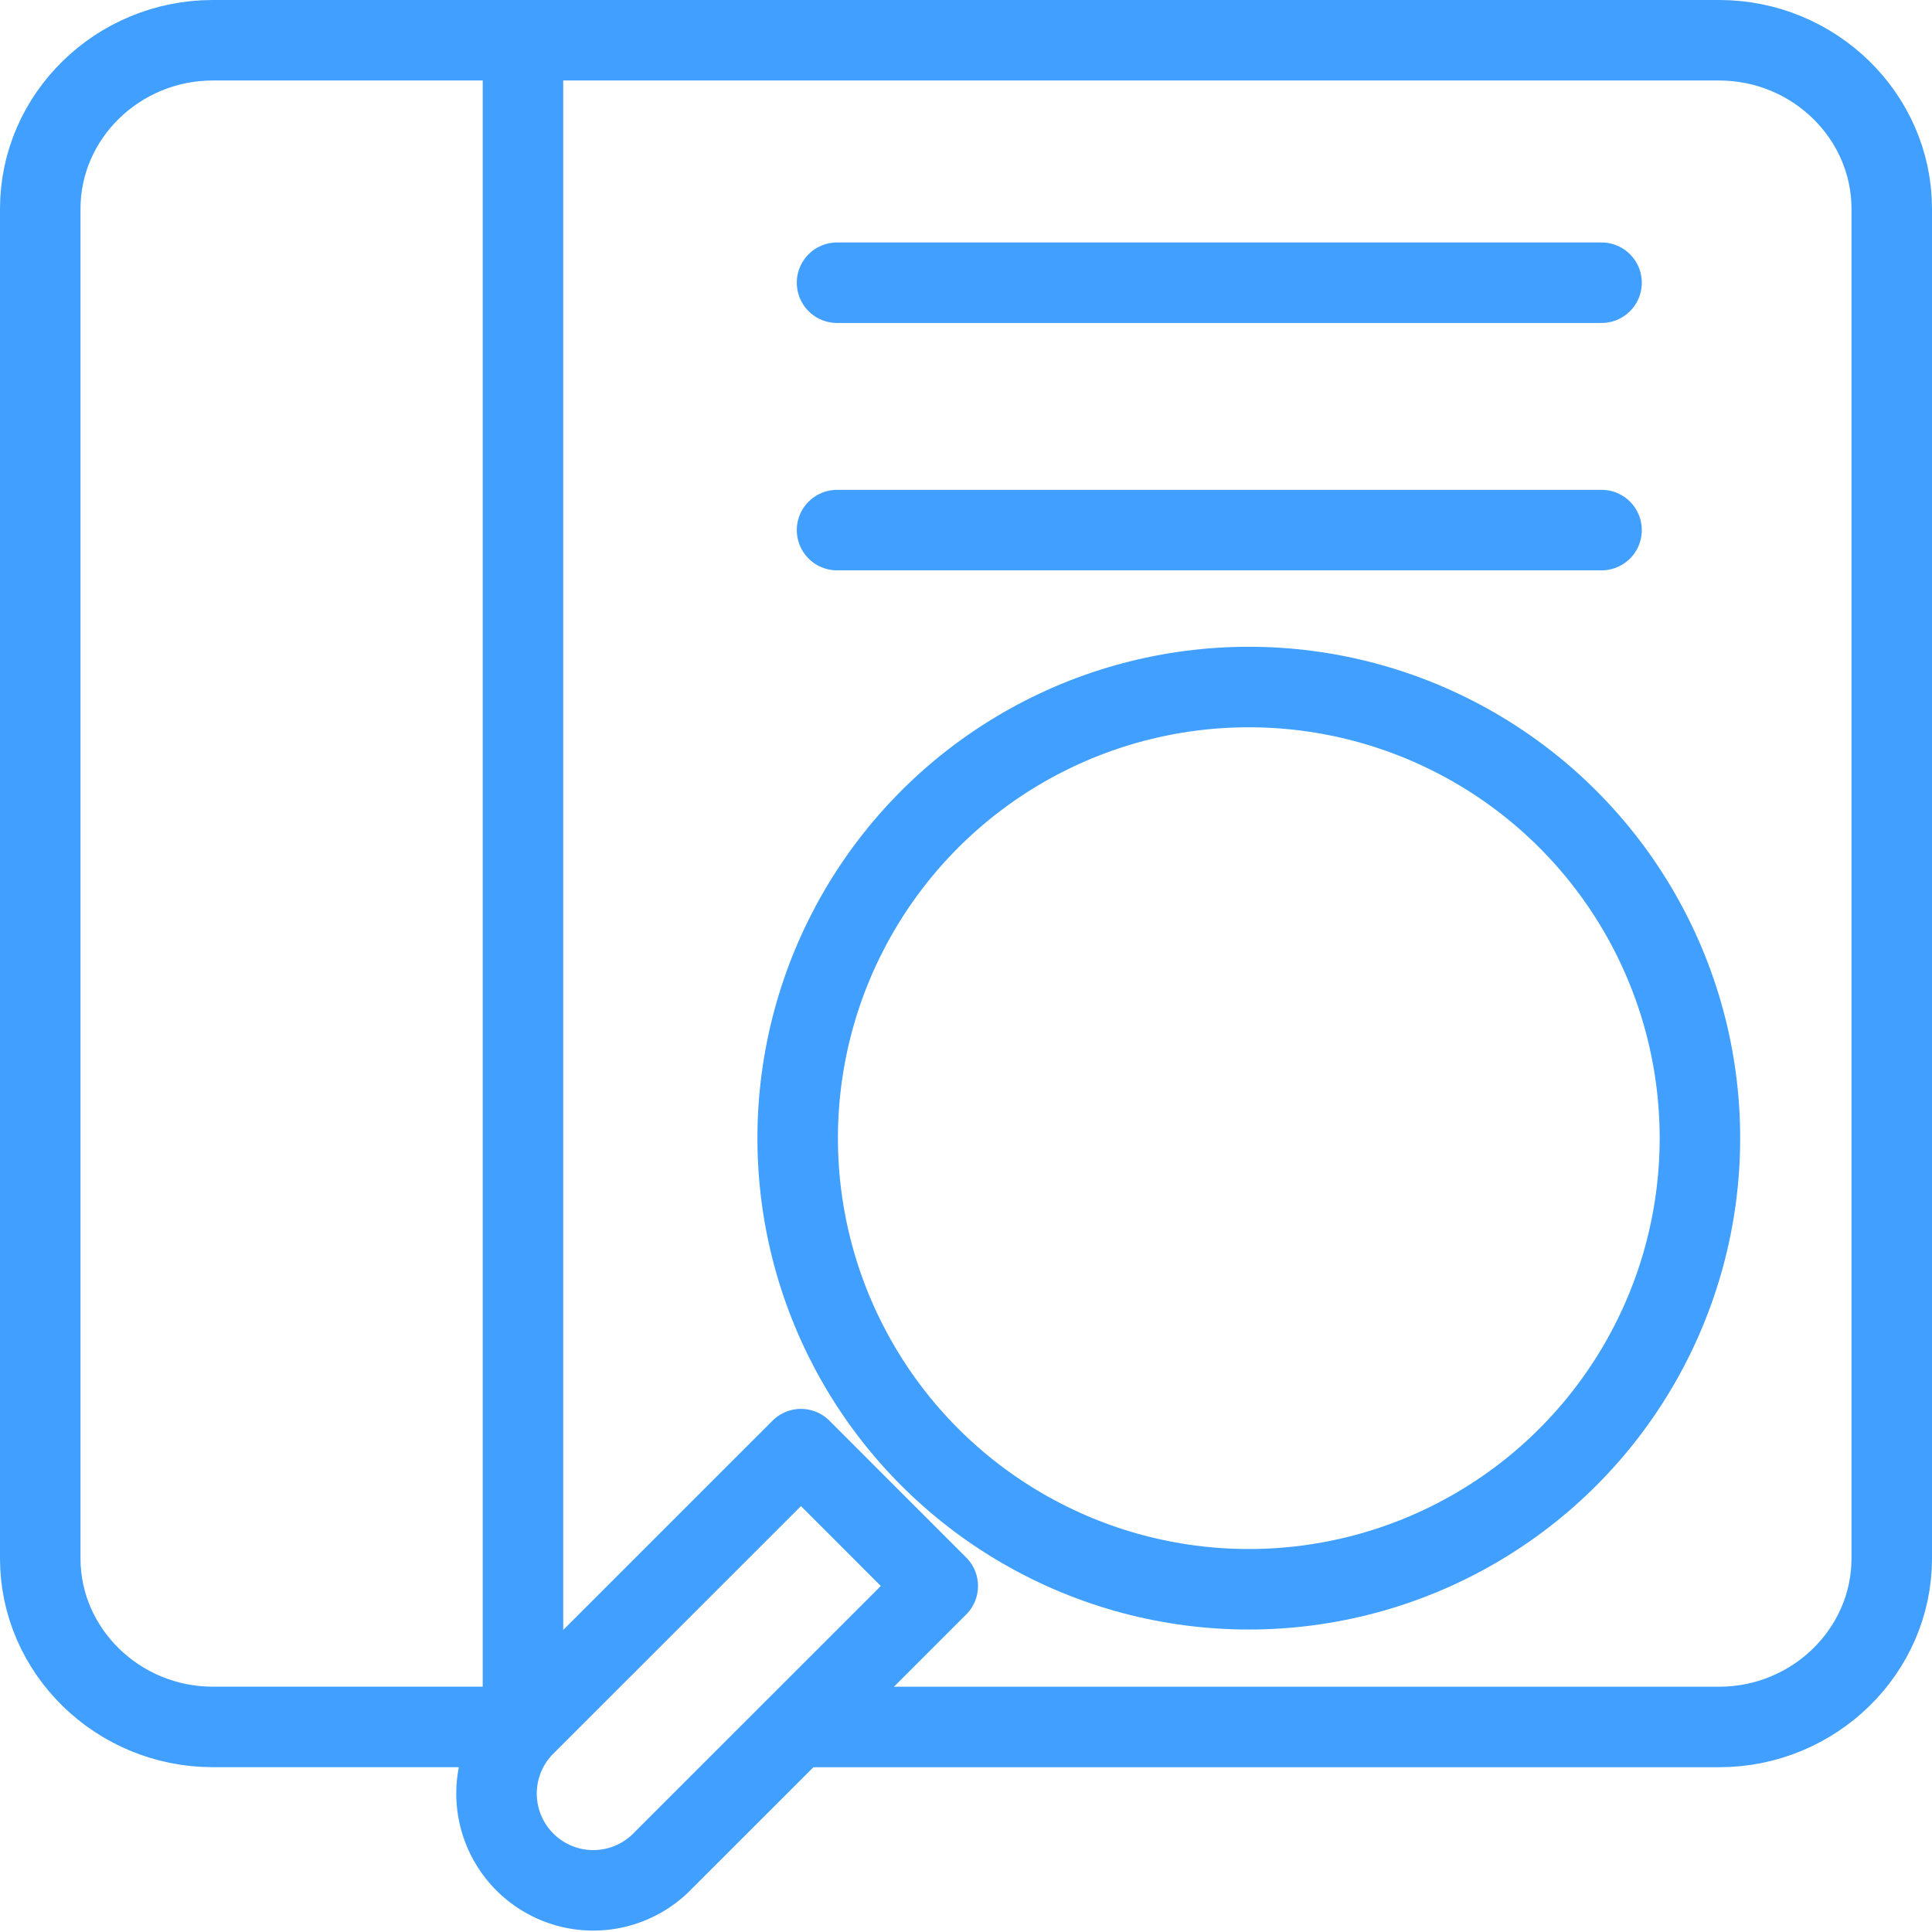
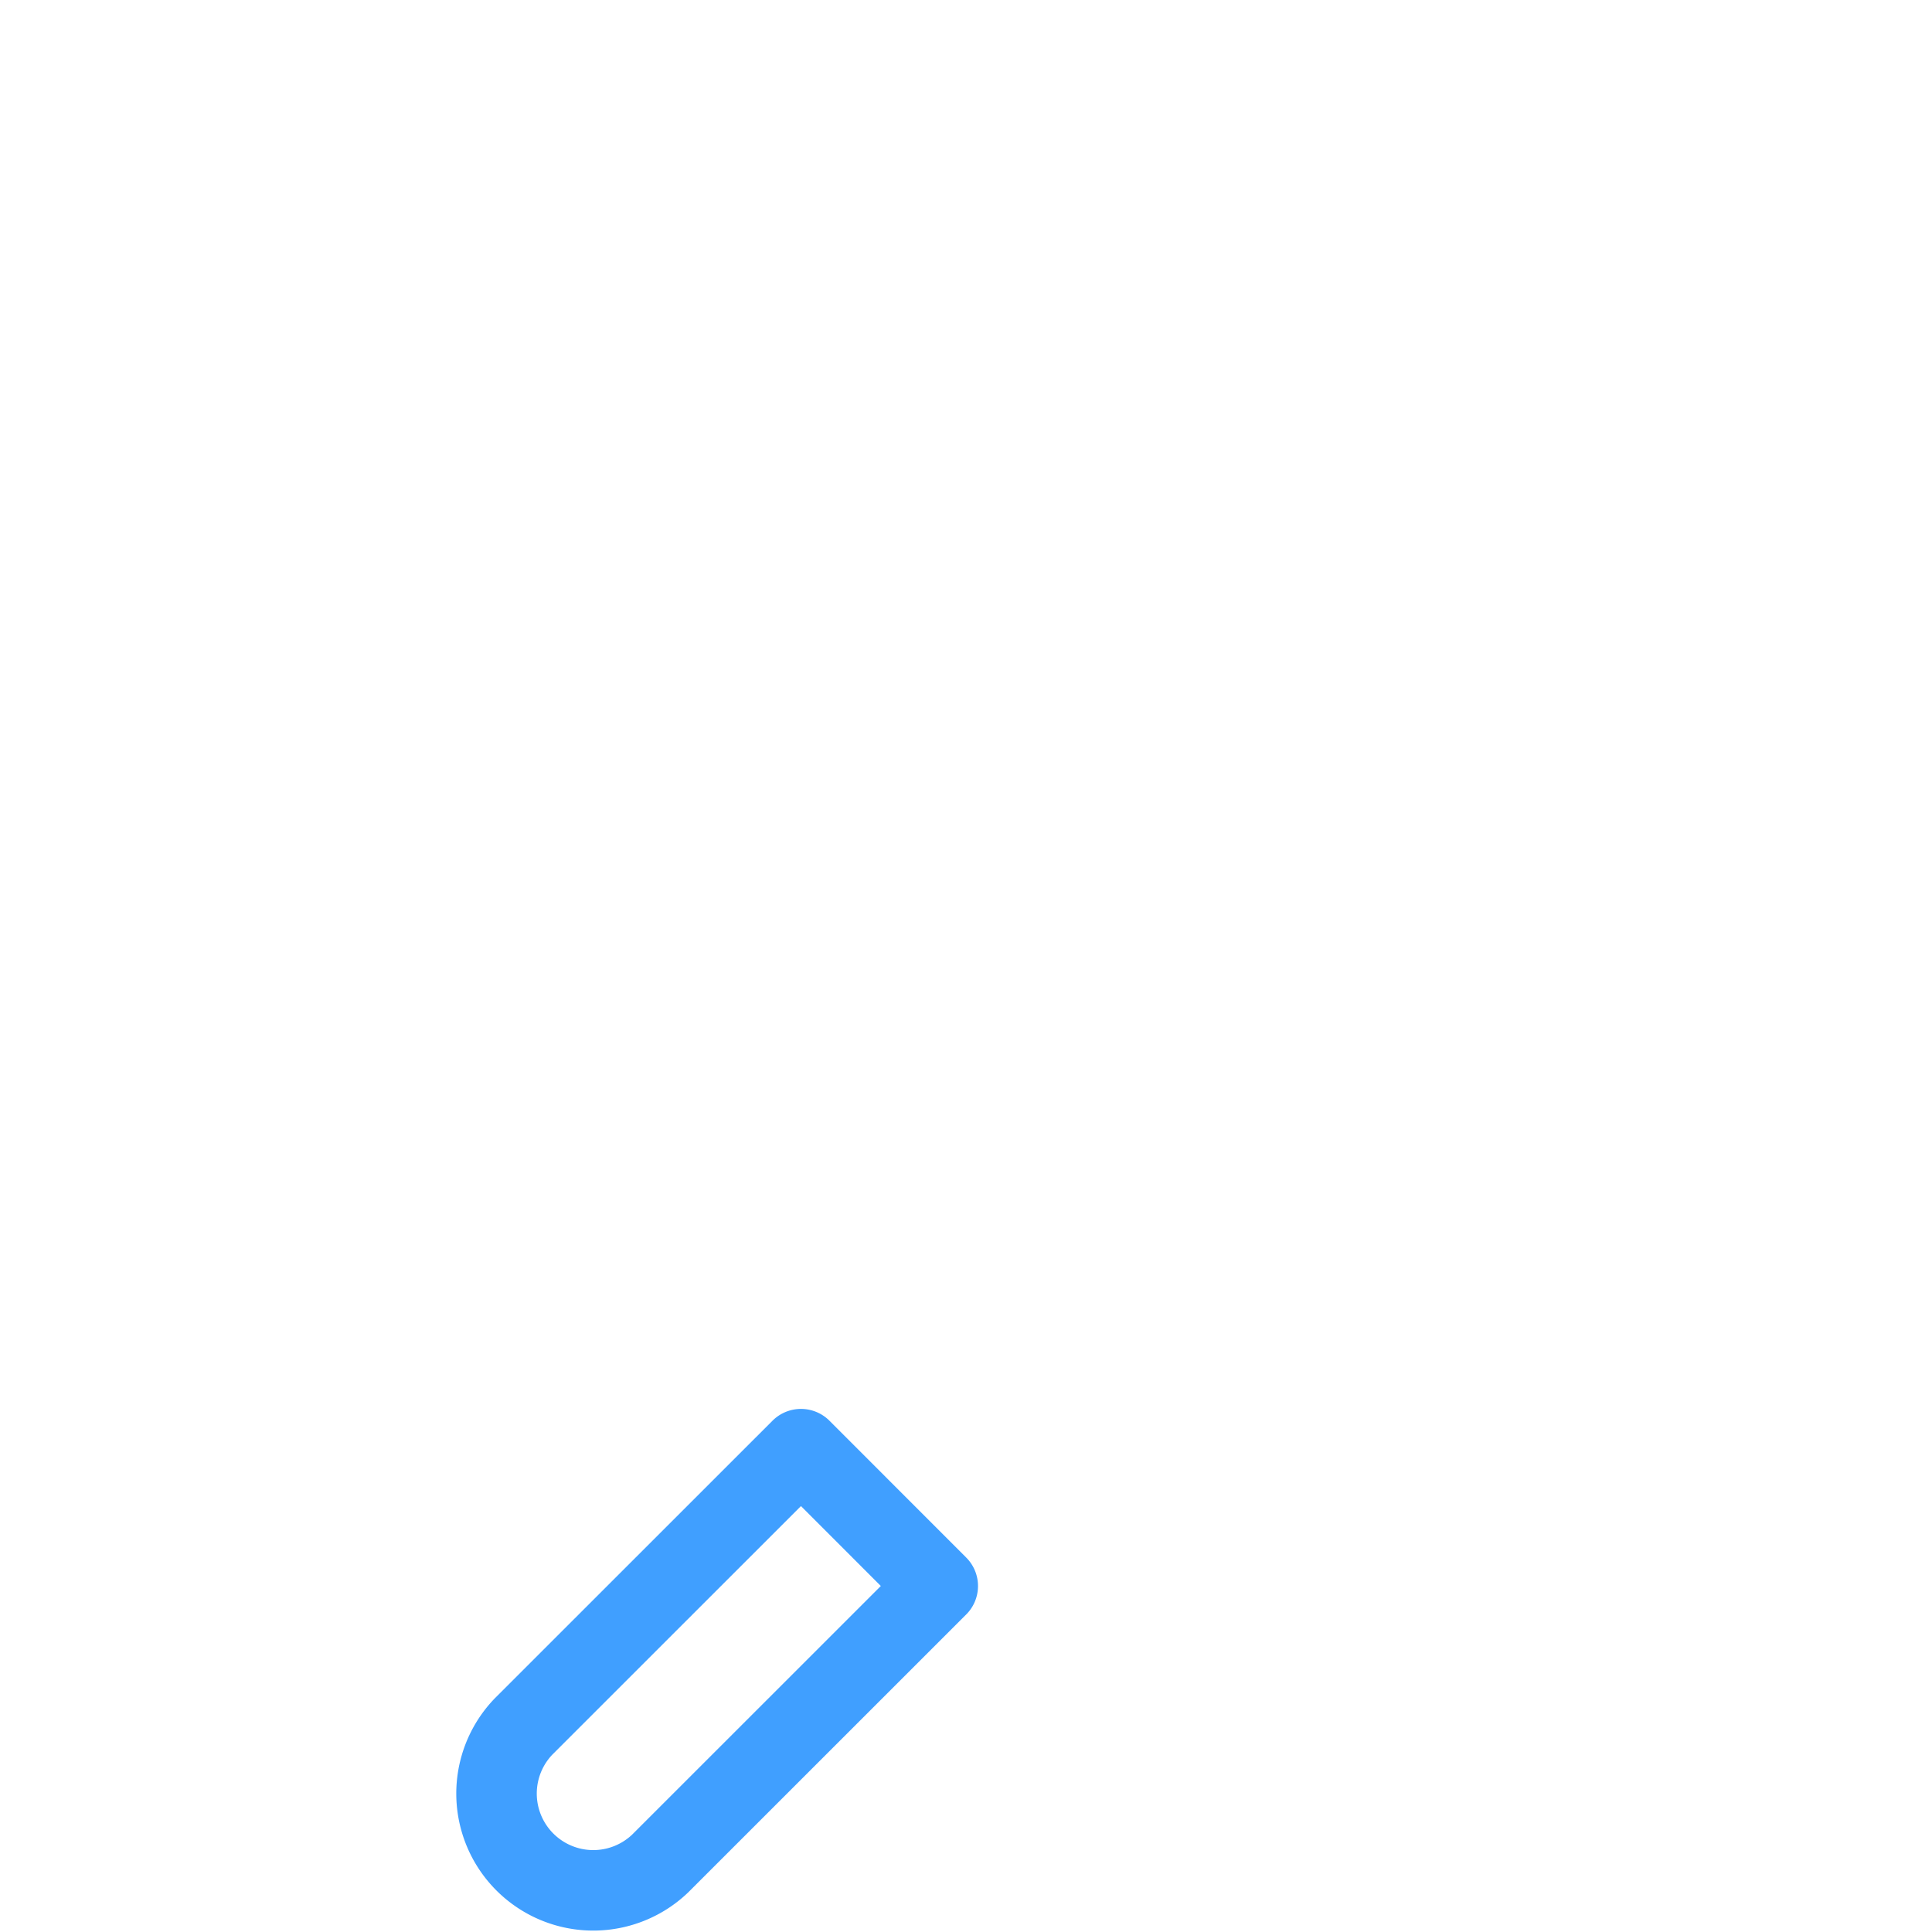
<svg xmlns="http://www.w3.org/2000/svg" width="48" height="48" fill="rgba(64,159,255,1)" viewBox="0 0 48 48">
  <g fill="none" stroke="rgba(64,159,255,1)" stroke-width="2" stroke-linecap="round" stroke-linejoin="round" stroke-miterlimit="10">
-     <circle cx="31.026" cy="28.277" r="11.208" />
    <path d="M19.9 36.004l-6.895 6.893a2.404 2.404 0 0 0 3.398 3.4l6.895-6.893-3.398-3.4z" />
-     <path d="M12.416 42.905h-7.13C2.93 42.905 1 41.02 1 38.72V5.187C1 2.884 2.93 1 5.287 1h37.425C45.07 1 47 2.884 47 5.188v33.53c0 2.304-1.93 4.188-4.288 4.188h-22.7M12.993 1.56v40.786M20.796 7.024H39.79M20.796 13.17H39.79" />
  </g>
</svg>